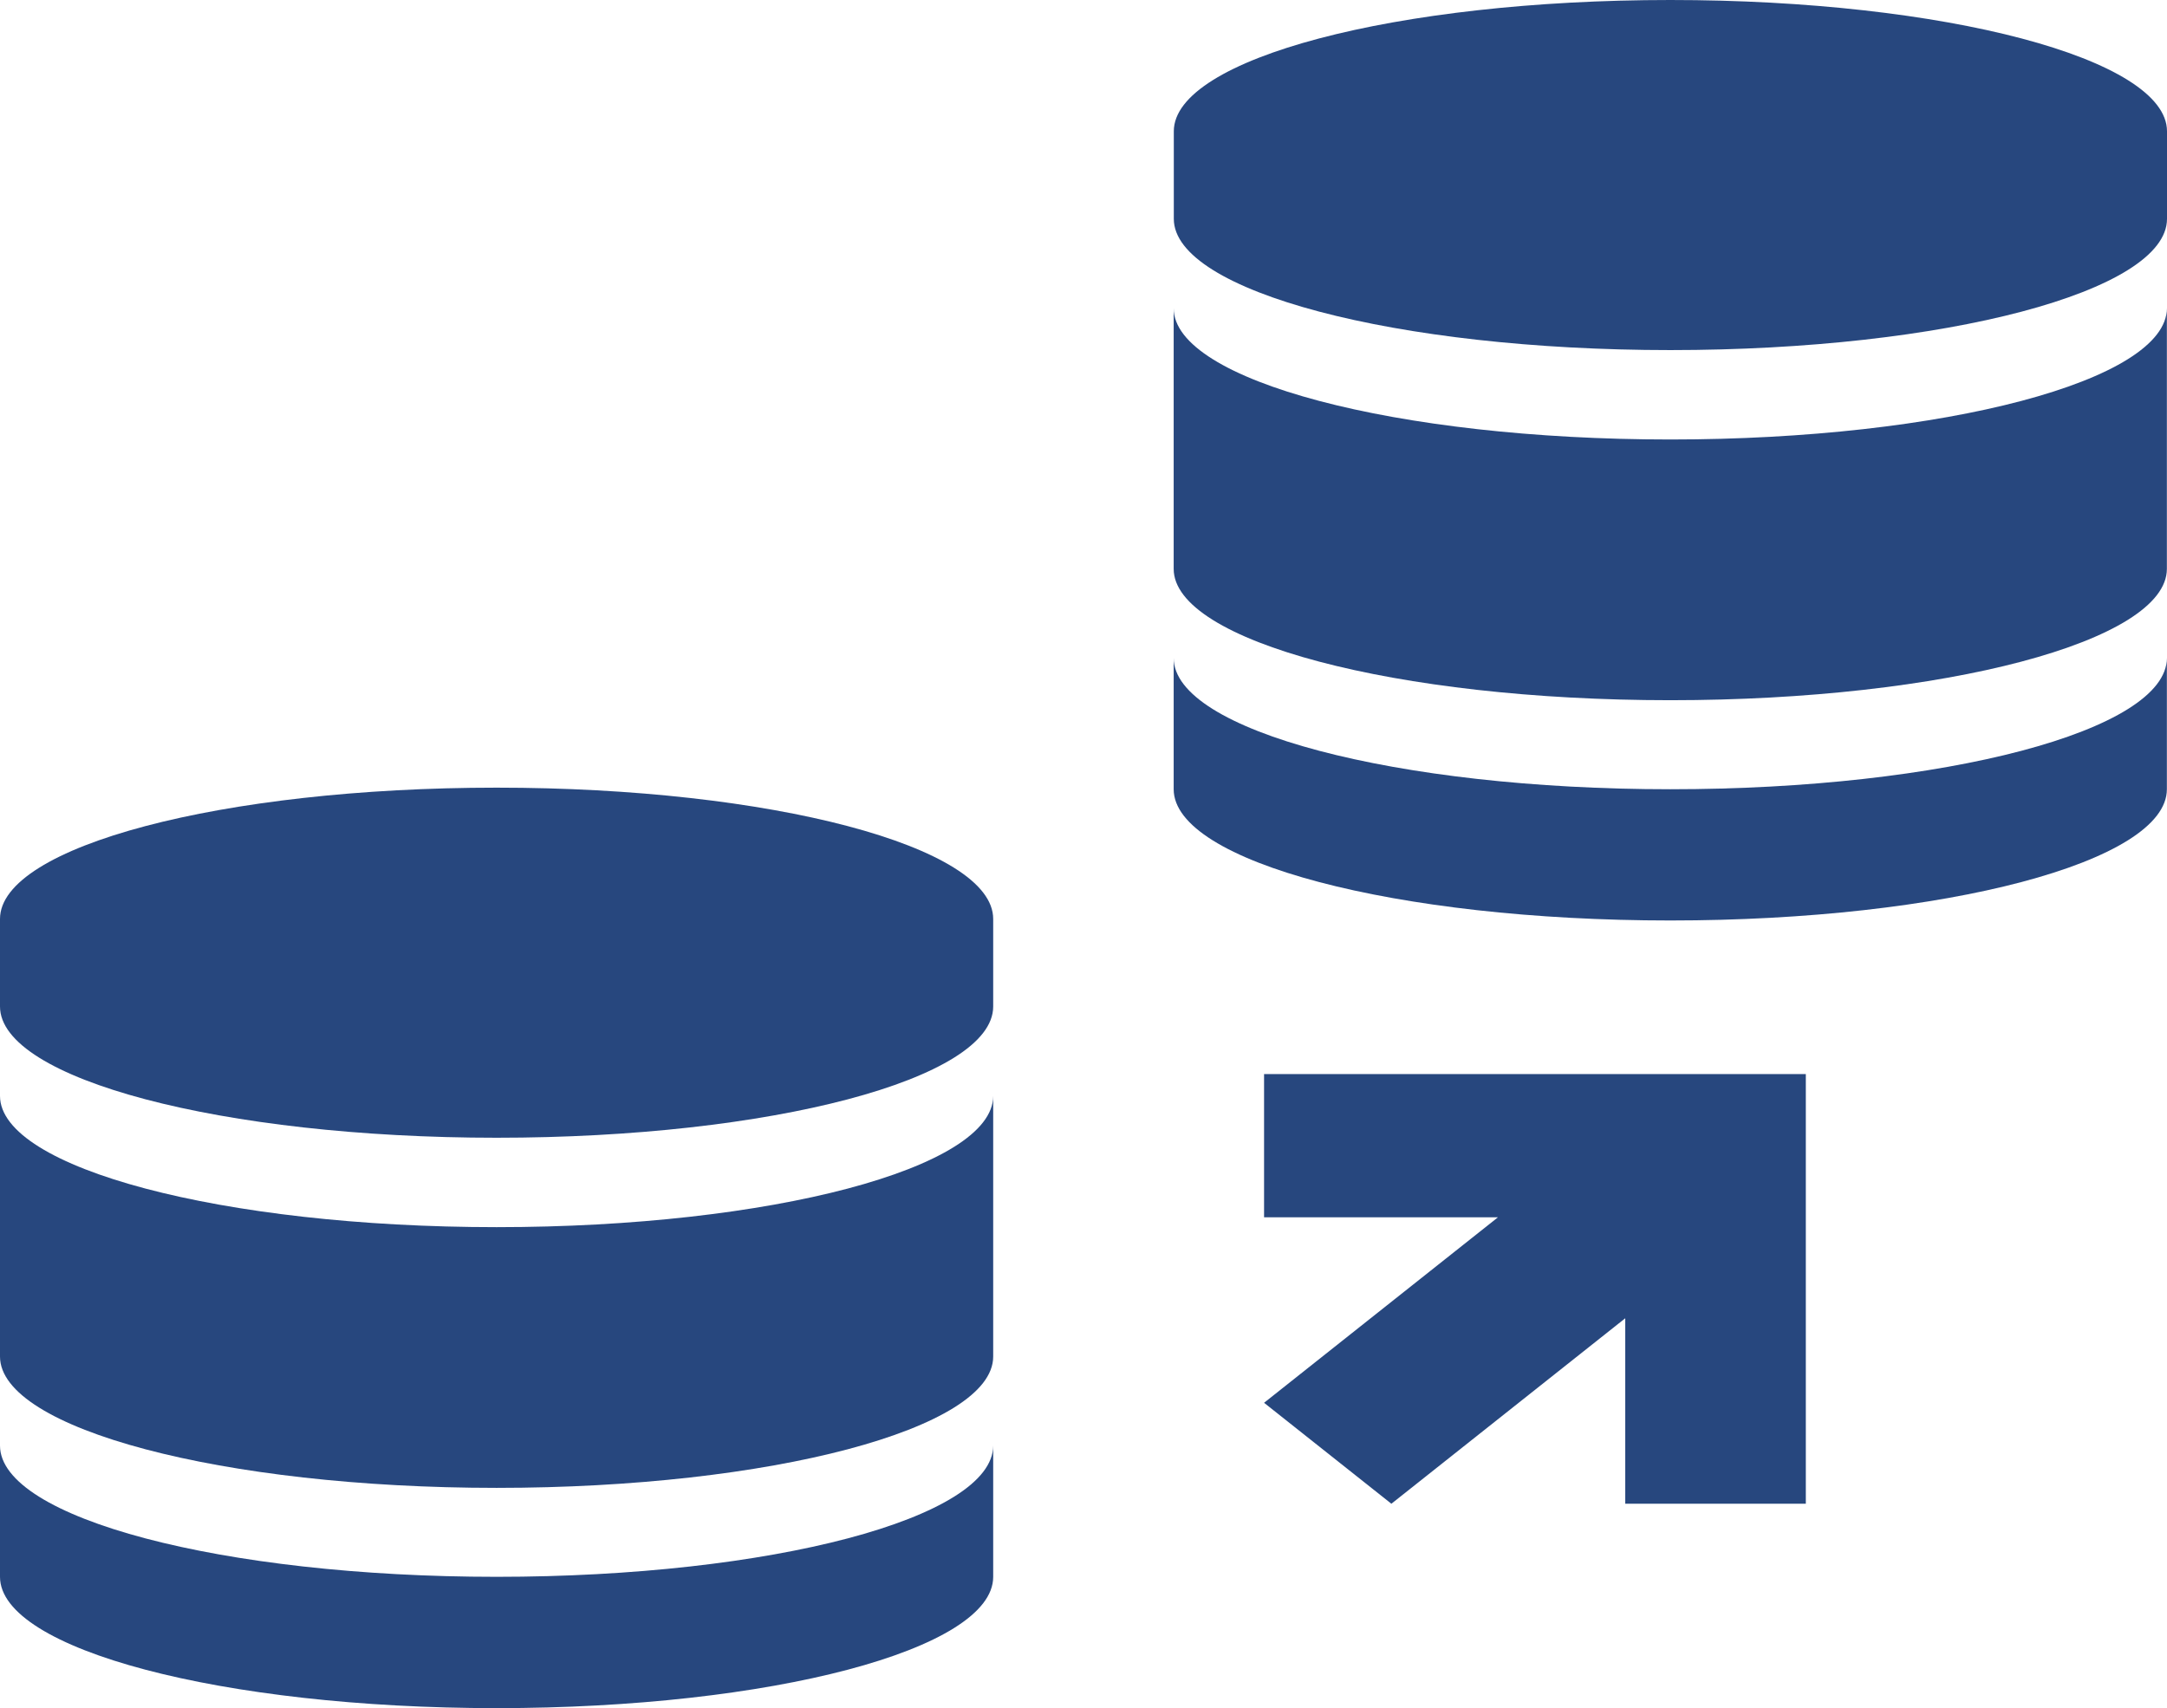
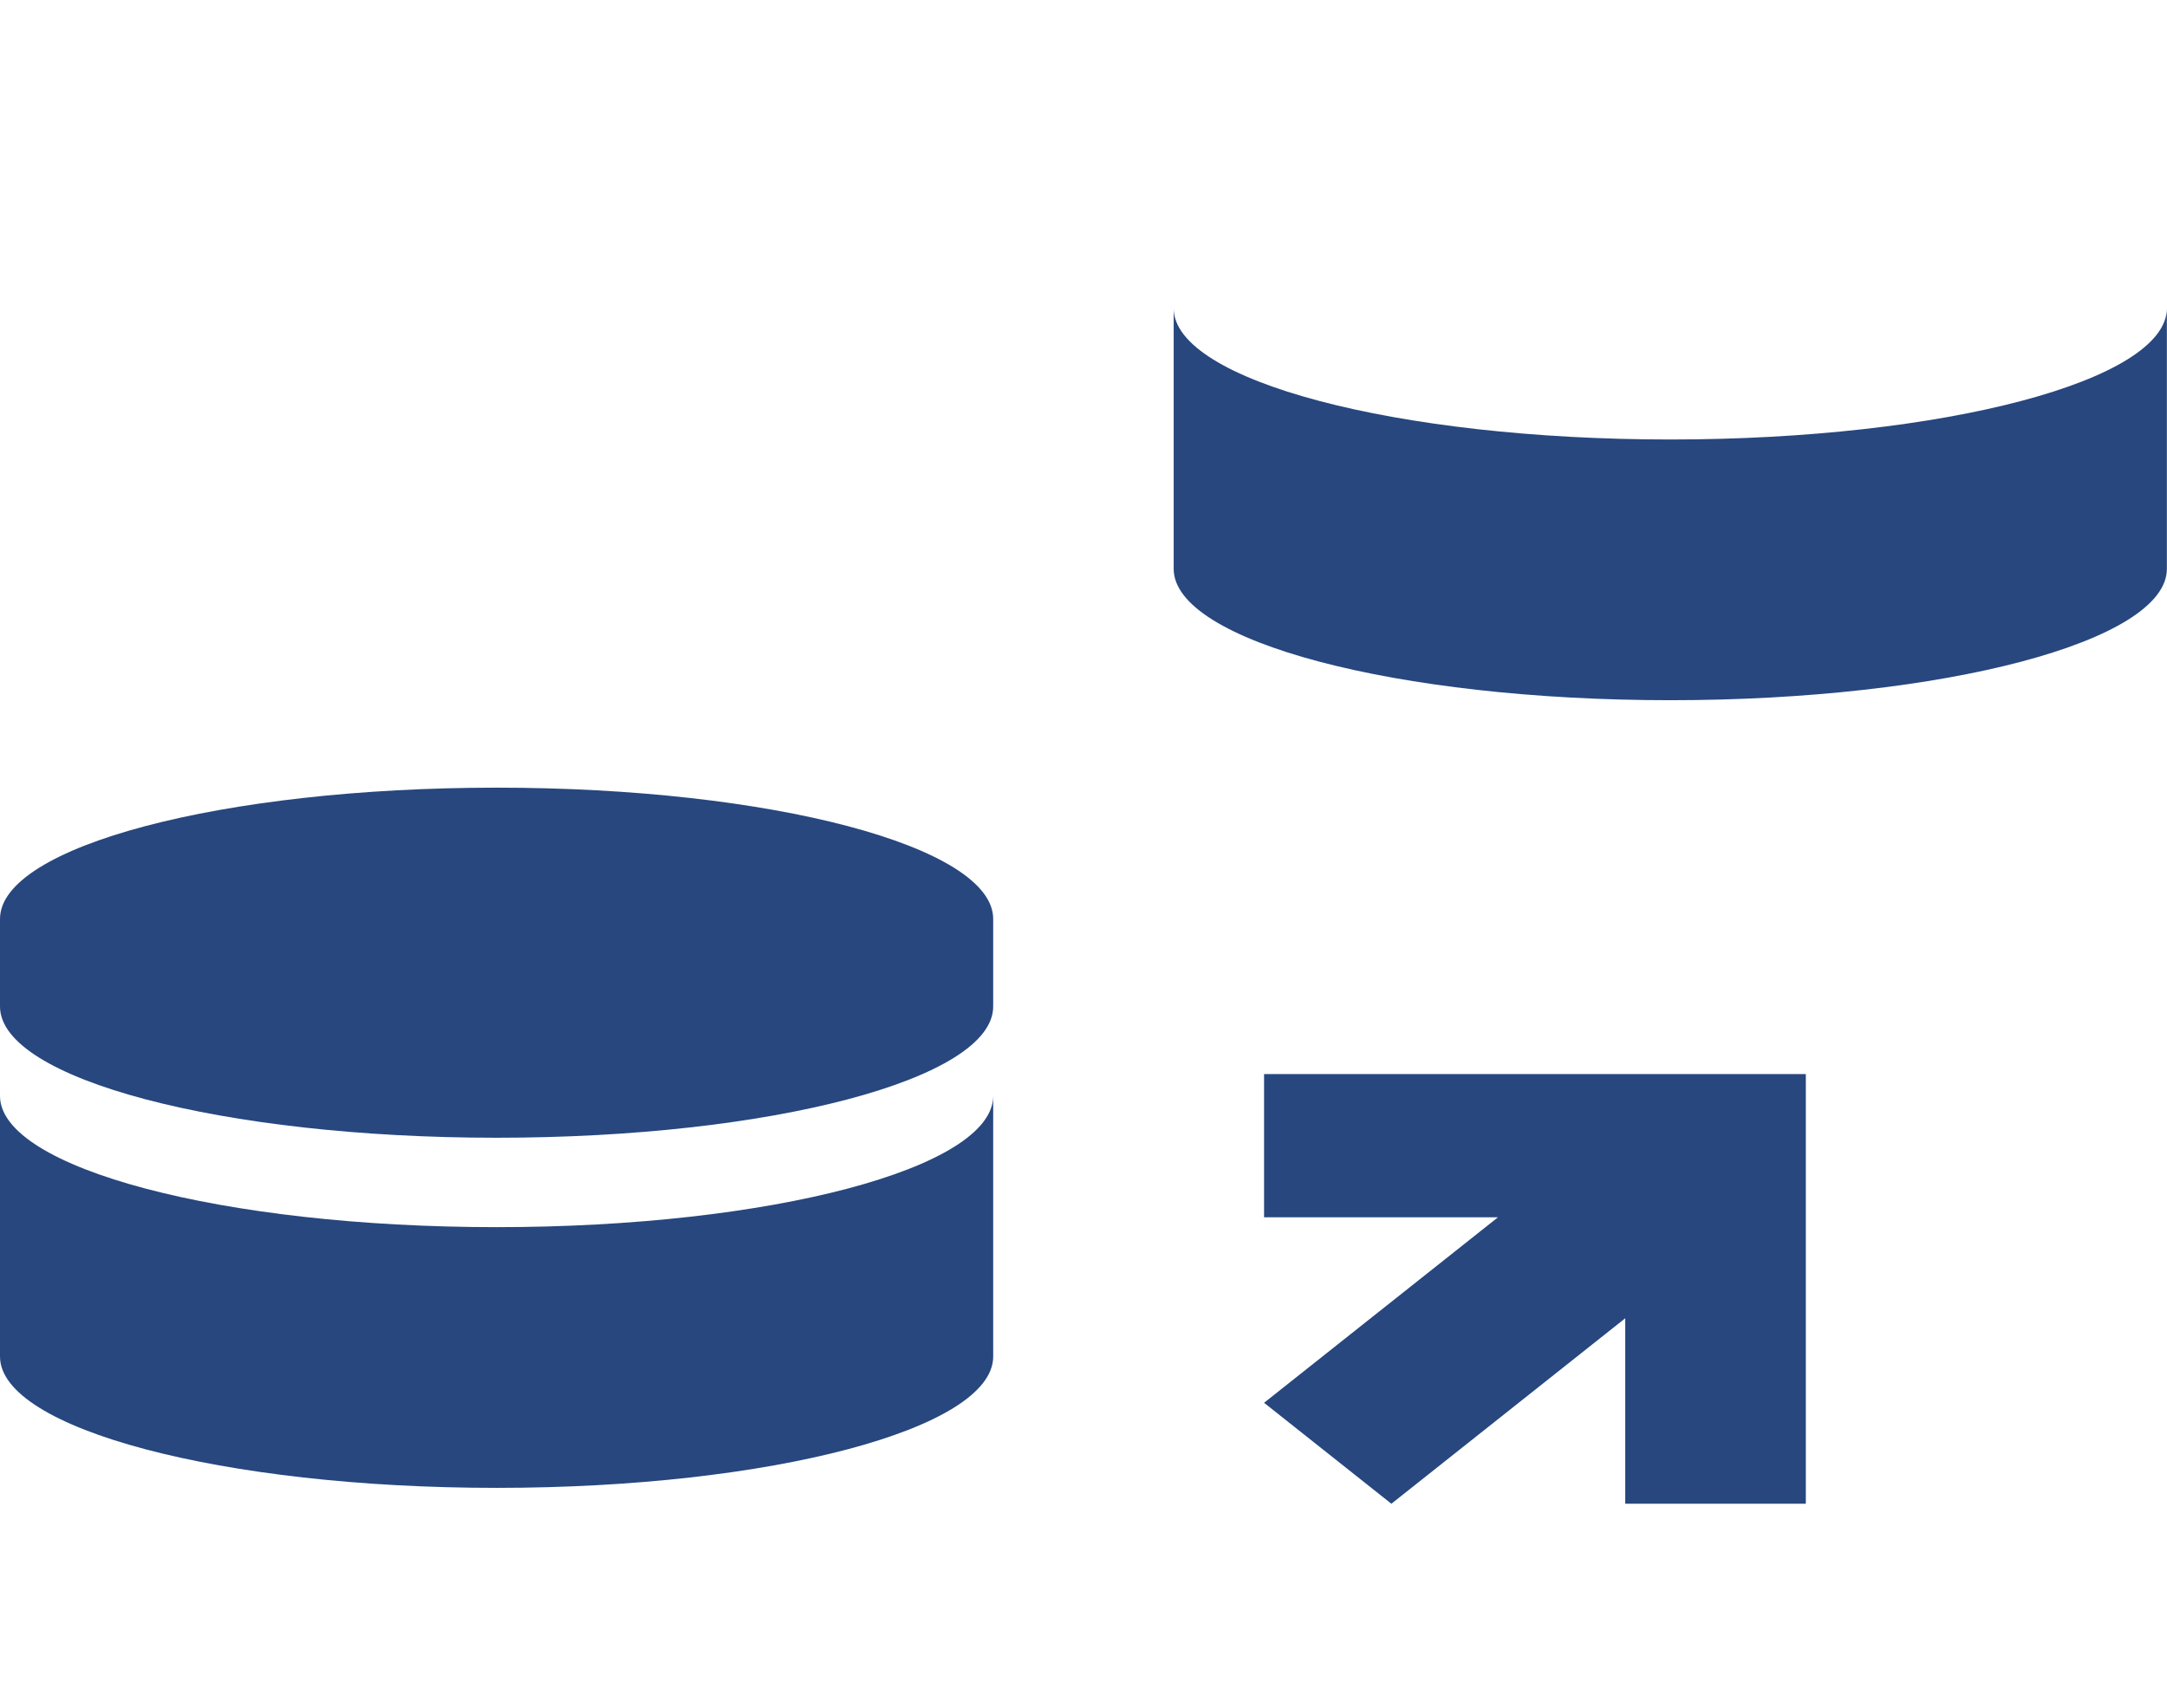
<svg xmlns="http://www.w3.org/2000/svg" width="52" height="41" viewBox="0 0 52 41" fill="none">
-   <path d="M51.997 18.944C51.997 20.685 46.663 22.094 40.081 22.094C33.498 22.094 28.164 20.685 28.164 18.944V15.793C28.164 17.532 33.498 18.944 40.081 18.944C46.663 18.944 51.997 17.534 51.997 15.793" fill="#27477E" />
  <path d="M40.081 10.549C33.505 10.549 28.164 9.131 28.164 7.398V13.655C28.164 15.389 33.505 16.807 40.081 16.807C46.657 16.807 51.997 15.389 51.997 13.655V7.398C51.997 9.131 46.657 10.549 40.081 10.549Z" fill="#27477E" />
-   <path d="M52 3.151C52 1.411 46.666 0 40.083 0C33.501 0 28.167 1.409 28.167 3.151V5.253C28.167 6.992 33.501 8.403 40.083 8.403C46.666 8.403 52 6.994 52 5.253M23.833 37.849C23.833 39.591 18.499 41 11.917 41C5.334 41 0 39.591 0 37.849V34.699C0 36.438 5.334 37.848 11.917 37.848C18.499 37.848 23.833 36.438 23.833 34.697V37.849Z" fill="#27477E" />
  <path d="M11.917 29.455C5.341 29.455 0 28.037 0 26.305V32.561C0 34.295 5.341 35.713 11.917 35.713C18.492 35.713 23.833 34.295 23.833 32.561V26.305C23.833 28.037 18.492 29.455 11.917 29.455Z" fill="#27477E" />
  <path d="M23.833 22.057C23.833 20.317 18.499 18.906 11.917 18.906C5.334 18.906 0 20.316 0 22.057V24.159C0 25.898 5.334 27.309 11.917 27.309C18.499 27.309 23.833 25.9 23.833 24.159V22.057ZM43.333 36.094H39V31.642L33.388 36.094L30.333 33.671L35.945 29.219H30.333V25.781H43.333V36.094Z" fill="#27477E" />
</svg>